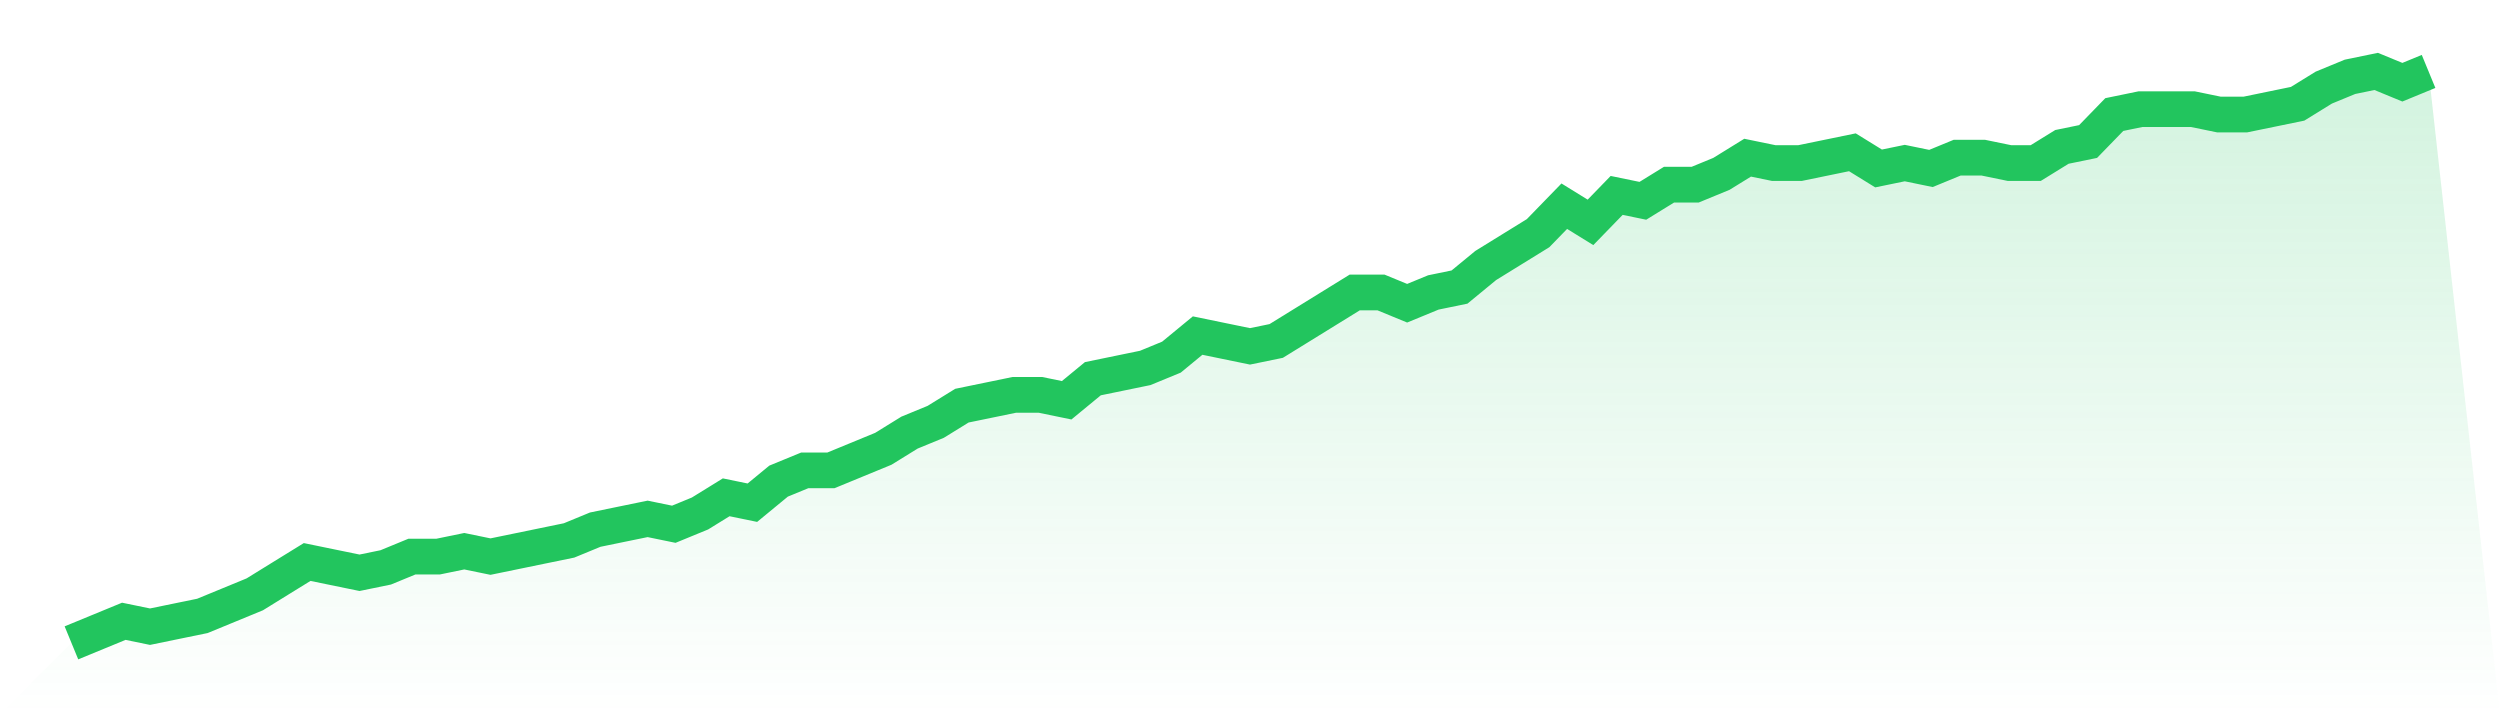
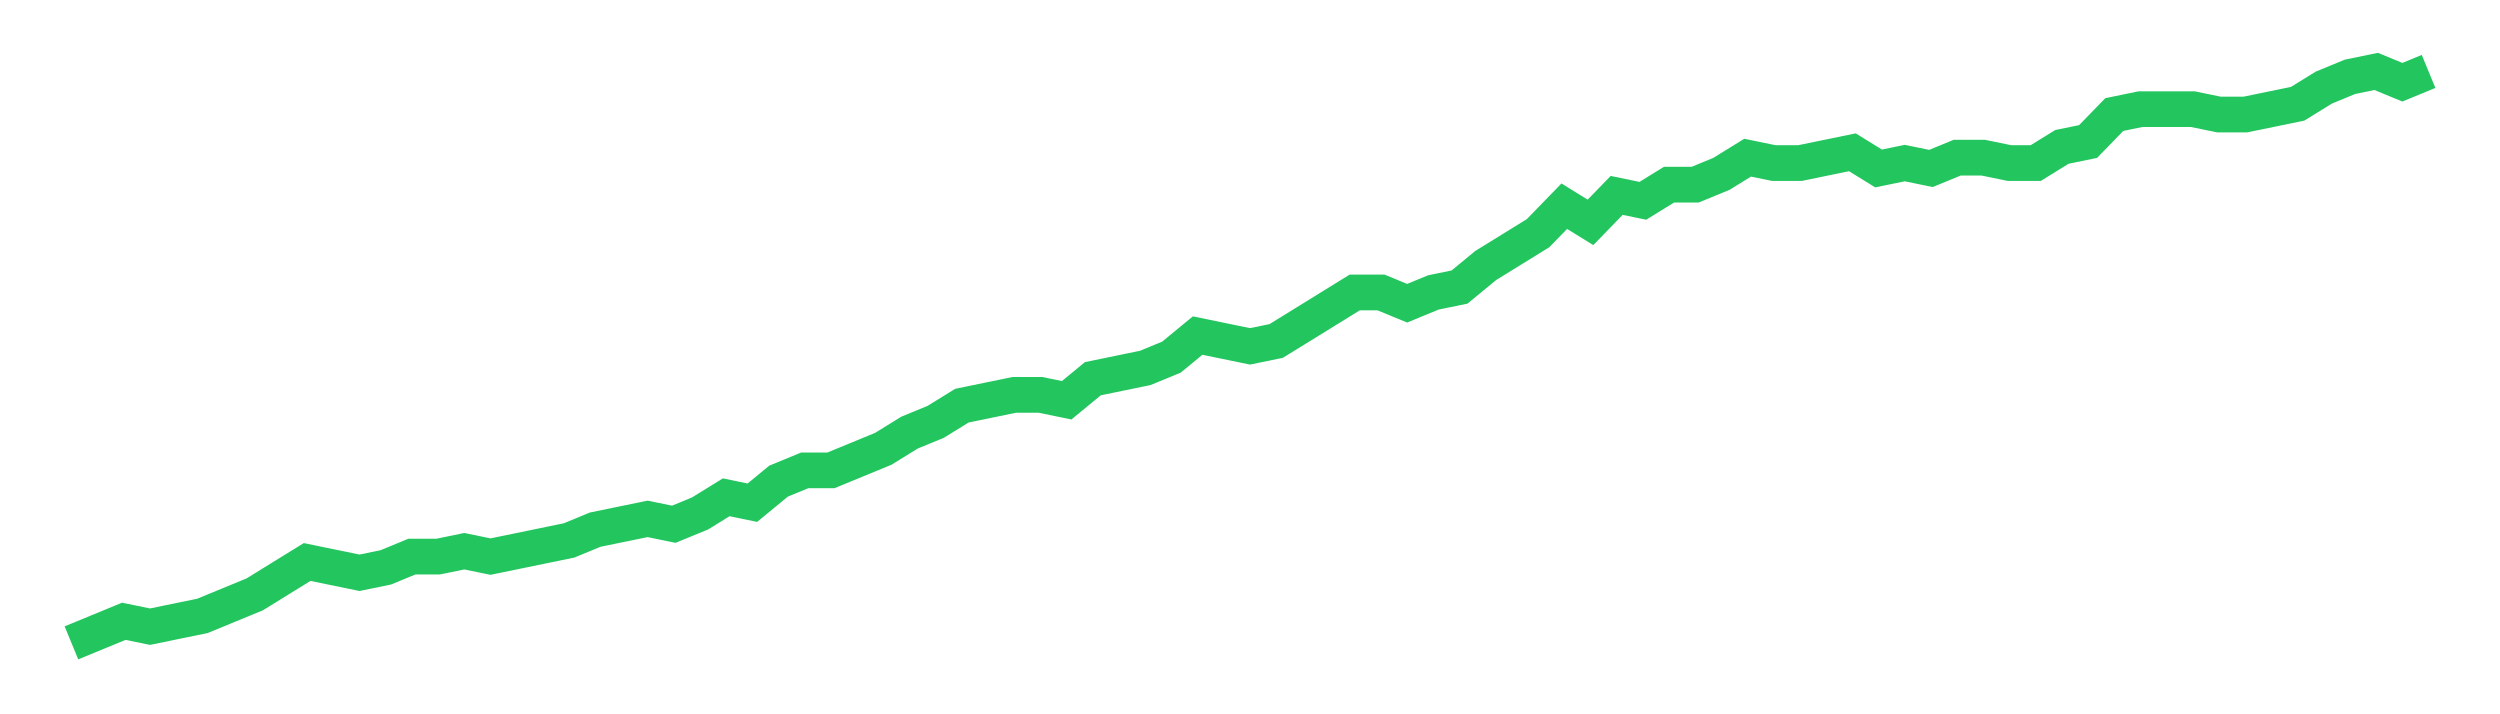
<svg xmlns="http://www.w3.org/2000/svg" viewBox="0 0 140 40">
  <defs>
    <linearGradient id="gradient" x1="0" x2="0" y1="0" y2="1">
      <stop offset="0%" stop-color="#22c55e" stop-opacity="0.2" />
      <stop offset="100%" stop-color="#22c55e" stop-opacity="0" />
    </linearGradient>
  </defs>
-   <path d="M4,36 L4,36 L5.467,35.396 L6.933,34.792 L8.4,35.094 L9.867,34.792 L11.333,34.491 L12.8,33.887 L14.267,33.283 L15.733,32.377 L17.2,31.472 L18.667,31.774 L20.133,32.075 L21.6,31.774 L23.067,31.17 L24.533,31.17 L26,30.868 L27.467,31.17 L28.933,30.868 L30.4,30.566 L31.867,30.264 L33.333,29.66 L34.8,29.358 L36.267,29.057 L37.733,29.358 L39.2,28.755 L40.667,27.849 L42.133,28.151 L43.6,26.943 L45.067,26.34 L46.533,26.34 L48,25.736 L49.467,25.132 L50.933,24.226 L52.4,23.623 L53.867,22.717 L55.333,22.415 L56.8,22.113 L58.267,22.113 L59.733,22.415 L61.2,21.208 L62.667,20.906 L64.133,20.604 L65.6,20 L67.067,18.792 L68.533,19.094 L70,19.396 L71.467,19.094 L72.933,18.189 L74.4,17.283 L75.867,16.377 L77.333,16.377 L78.8,16.981 L80.267,16.377 L81.733,16.075 L83.2,14.868 L84.667,13.962 L86.133,13.057 L87.6,11.547 L89.067,12.453 L90.533,10.943 L92,11.245 L93.467,10.34 L94.933,10.34 L96.4,9.736 L97.867,8.83 L99.333,9.132 L100.8,9.132 L102.267,8.83 L103.733,8.528 L105.2,9.434 L106.667,9.132 L108.133,9.434 L109.6,8.83 L111.067,8.83 L112.533,9.132 L114,9.132 L115.467,8.226 L116.933,7.925 L118.4,6.415 L119.867,6.113 L121.333,6.113 L122.8,6.113 L124.267,6.415 L125.733,6.415 L127.2,6.113 L128.667,5.811 L130.133,4.906 L131.6,4.302 L133.067,4 L134.533,4.604 L136,4 L140,40 L0,40 z" fill="url(#gradient)" />
  <path d="M4,36 L4,36 L5.467,35.396 L6.933,34.792 L8.4,35.094 L9.867,34.792 L11.333,34.491 L12.8,33.887 L14.267,33.283 L15.733,32.377 L17.2,31.472 L18.667,31.774 L20.133,32.075 L21.6,31.774 L23.067,31.17 L24.533,31.17 L26,30.868 L27.467,31.17 L28.933,30.868 L30.4,30.566 L31.867,30.264 L33.333,29.66 L34.8,29.358 L36.267,29.057 L37.733,29.358 L39.2,28.755 L40.667,27.849 L42.133,28.151 L43.6,26.943 L45.067,26.34 L46.533,26.34 L48,25.736 L49.467,25.132 L50.933,24.226 L52.4,23.623 L53.867,22.717 L55.333,22.415 L56.8,22.113 L58.267,22.113 L59.733,22.415 L61.2,21.208 L62.667,20.906 L64.133,20.604 L65.6,20 L67.067,18.792 L68.533,19.094 L70,19.396 L71.467,19.094 L72.933,18.189 L74.4,17.283 L75.867,16.377 L77.333,16.377 L78.8,16.981 L80.267,16.377 L81.733,16.075 L83.2,14.868 L84.667,13.962 L86.133,13.057 L87.6,11.547 L89.067,12.453 L90.533,10.943 L92,11.245 L93.467,10.34 L94.933,10.34 L96.4,9.736 L97.867,8.83 L99.333,9.132 L100.8,9.132 L102.267,8.83 L103.733,8.528 L105.2,9.434 L106.667,9.132 L108.133,9.434 L109.6,8.83 L111.067,8.83 L112.533,9.132 L114,9.132 L115.467,8.226 L116.933,7.925 L118.4,6.415 L119.867,6.113 L121.333,6.113 L122.8,6.113 L124.267,6.415 L125.733,6.415 L127.2,6.113 L128.667,5.811 L130.133,4.906 L131.6,4.302 L133.067,4 L134.533,4.604 L136,4" fill="none" stroke="#22c55e" stroke-width="2" />
</svg>